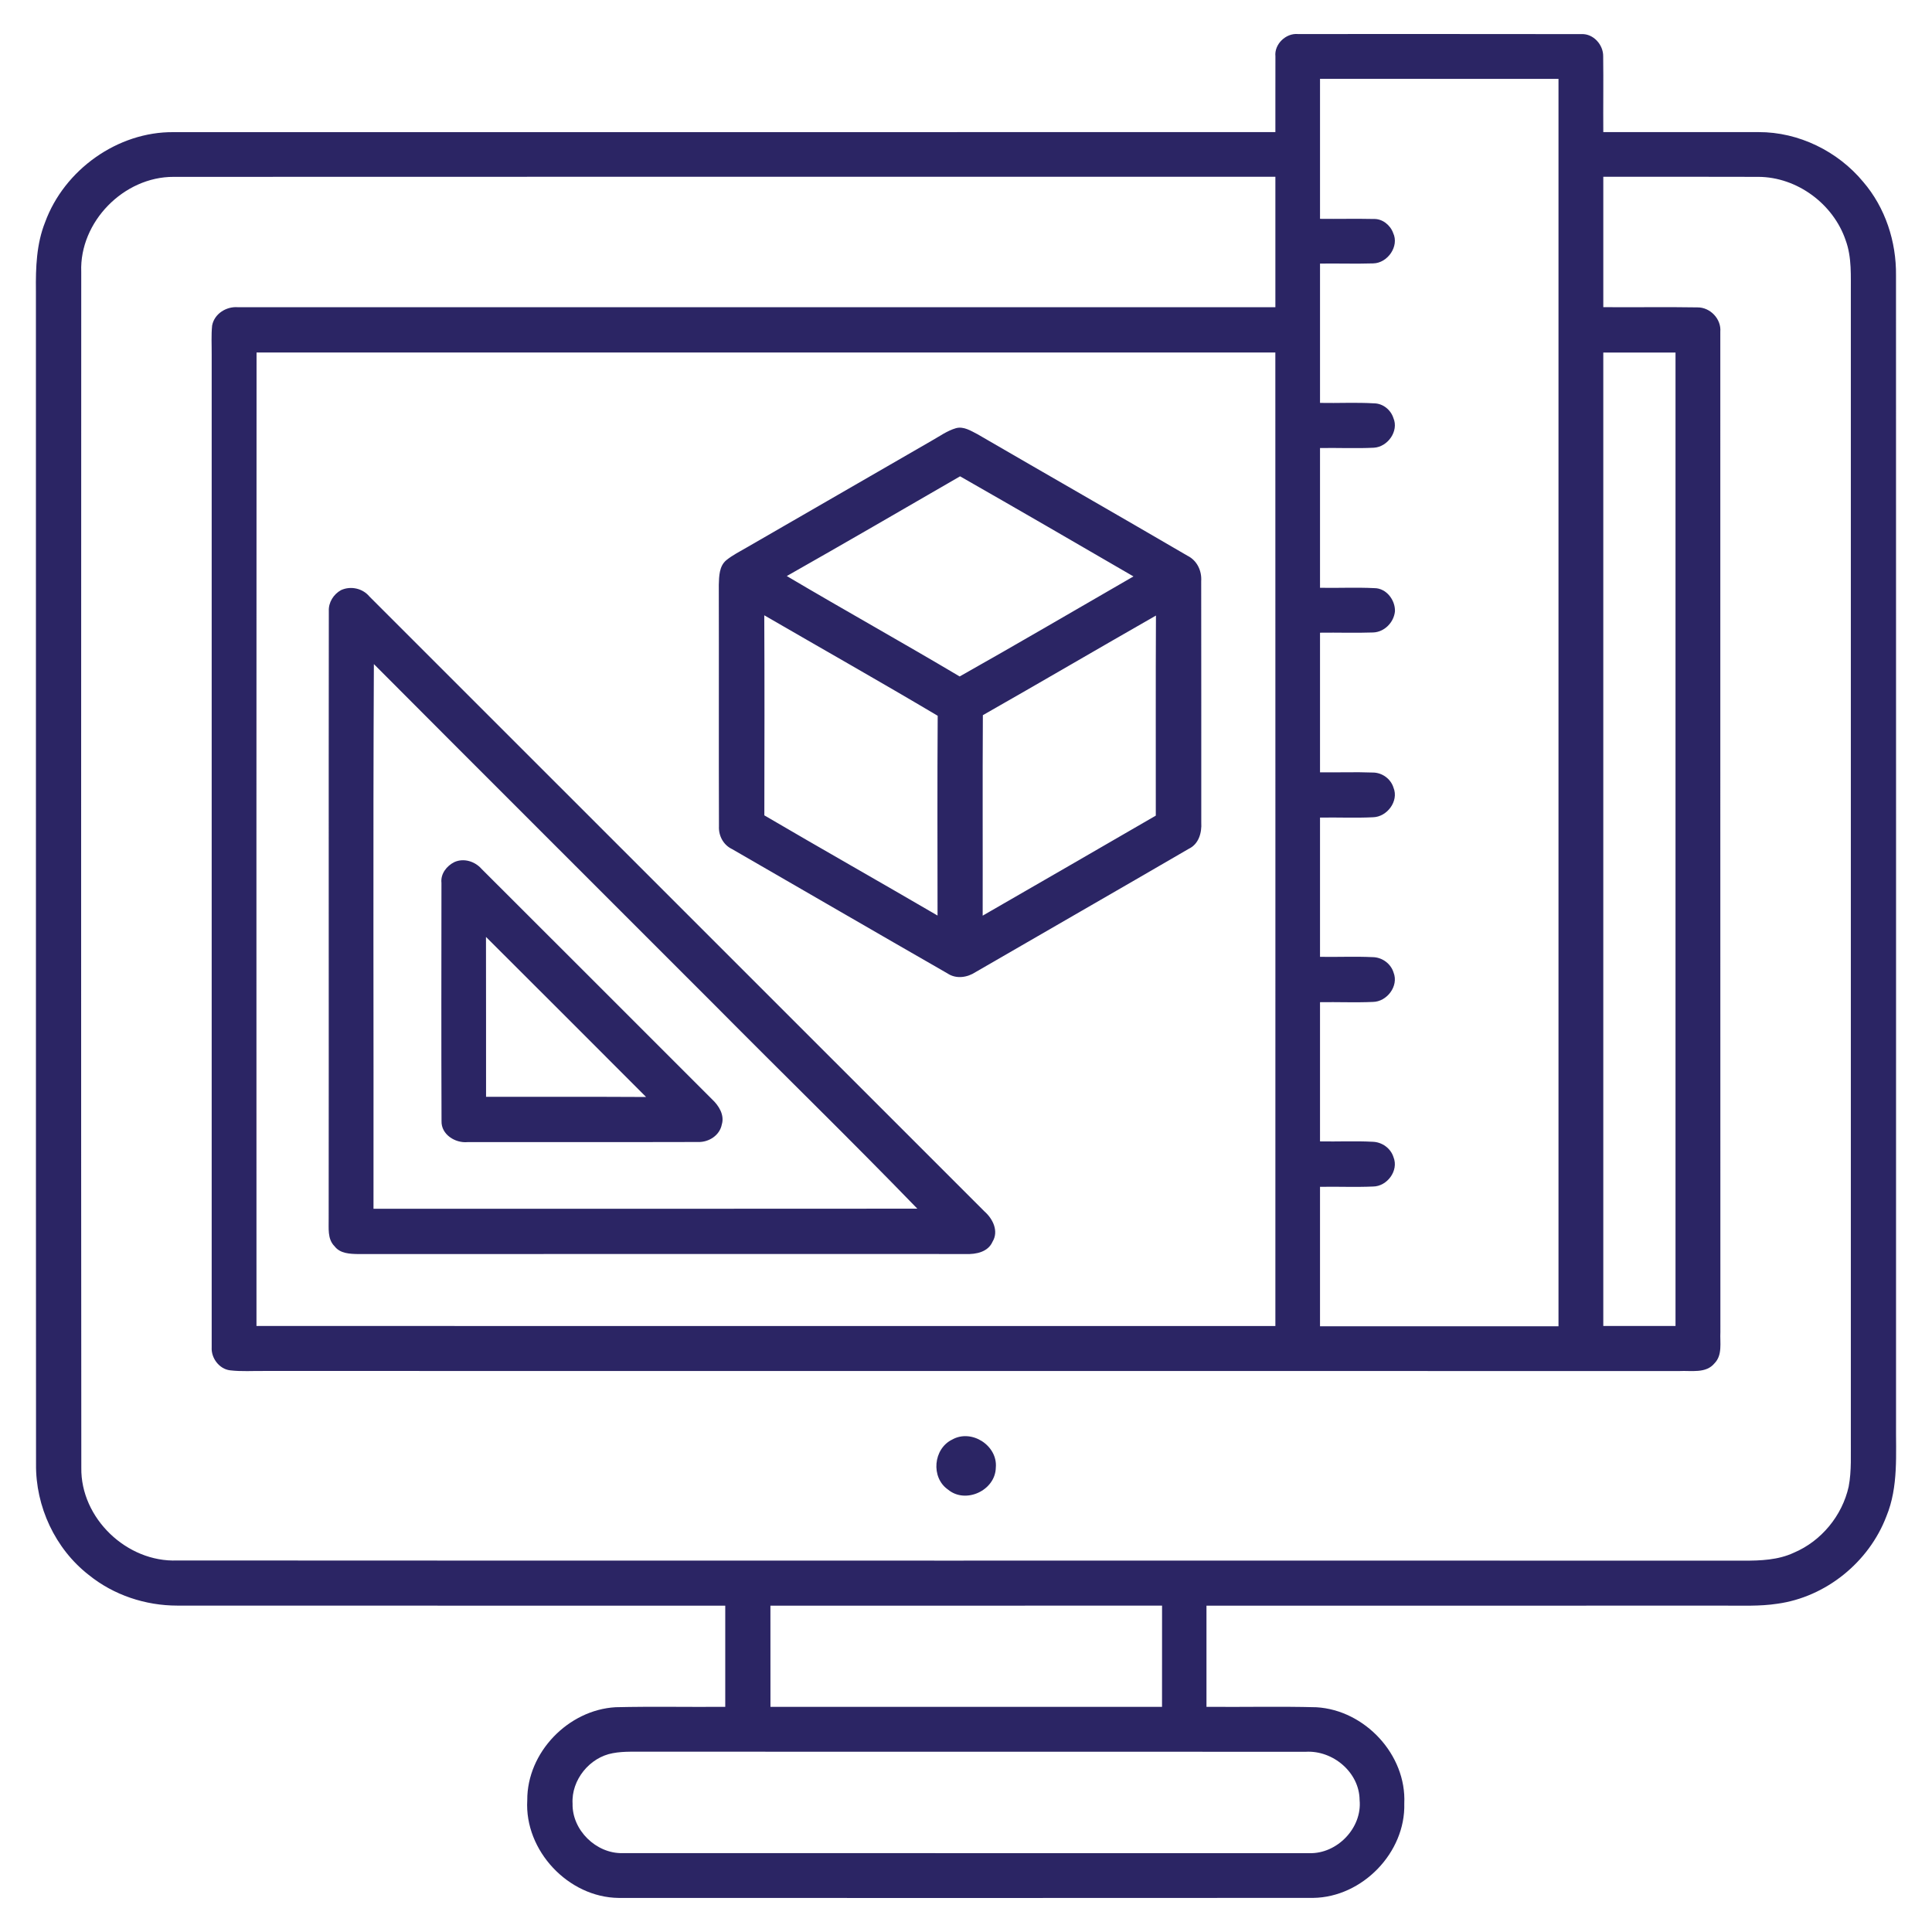
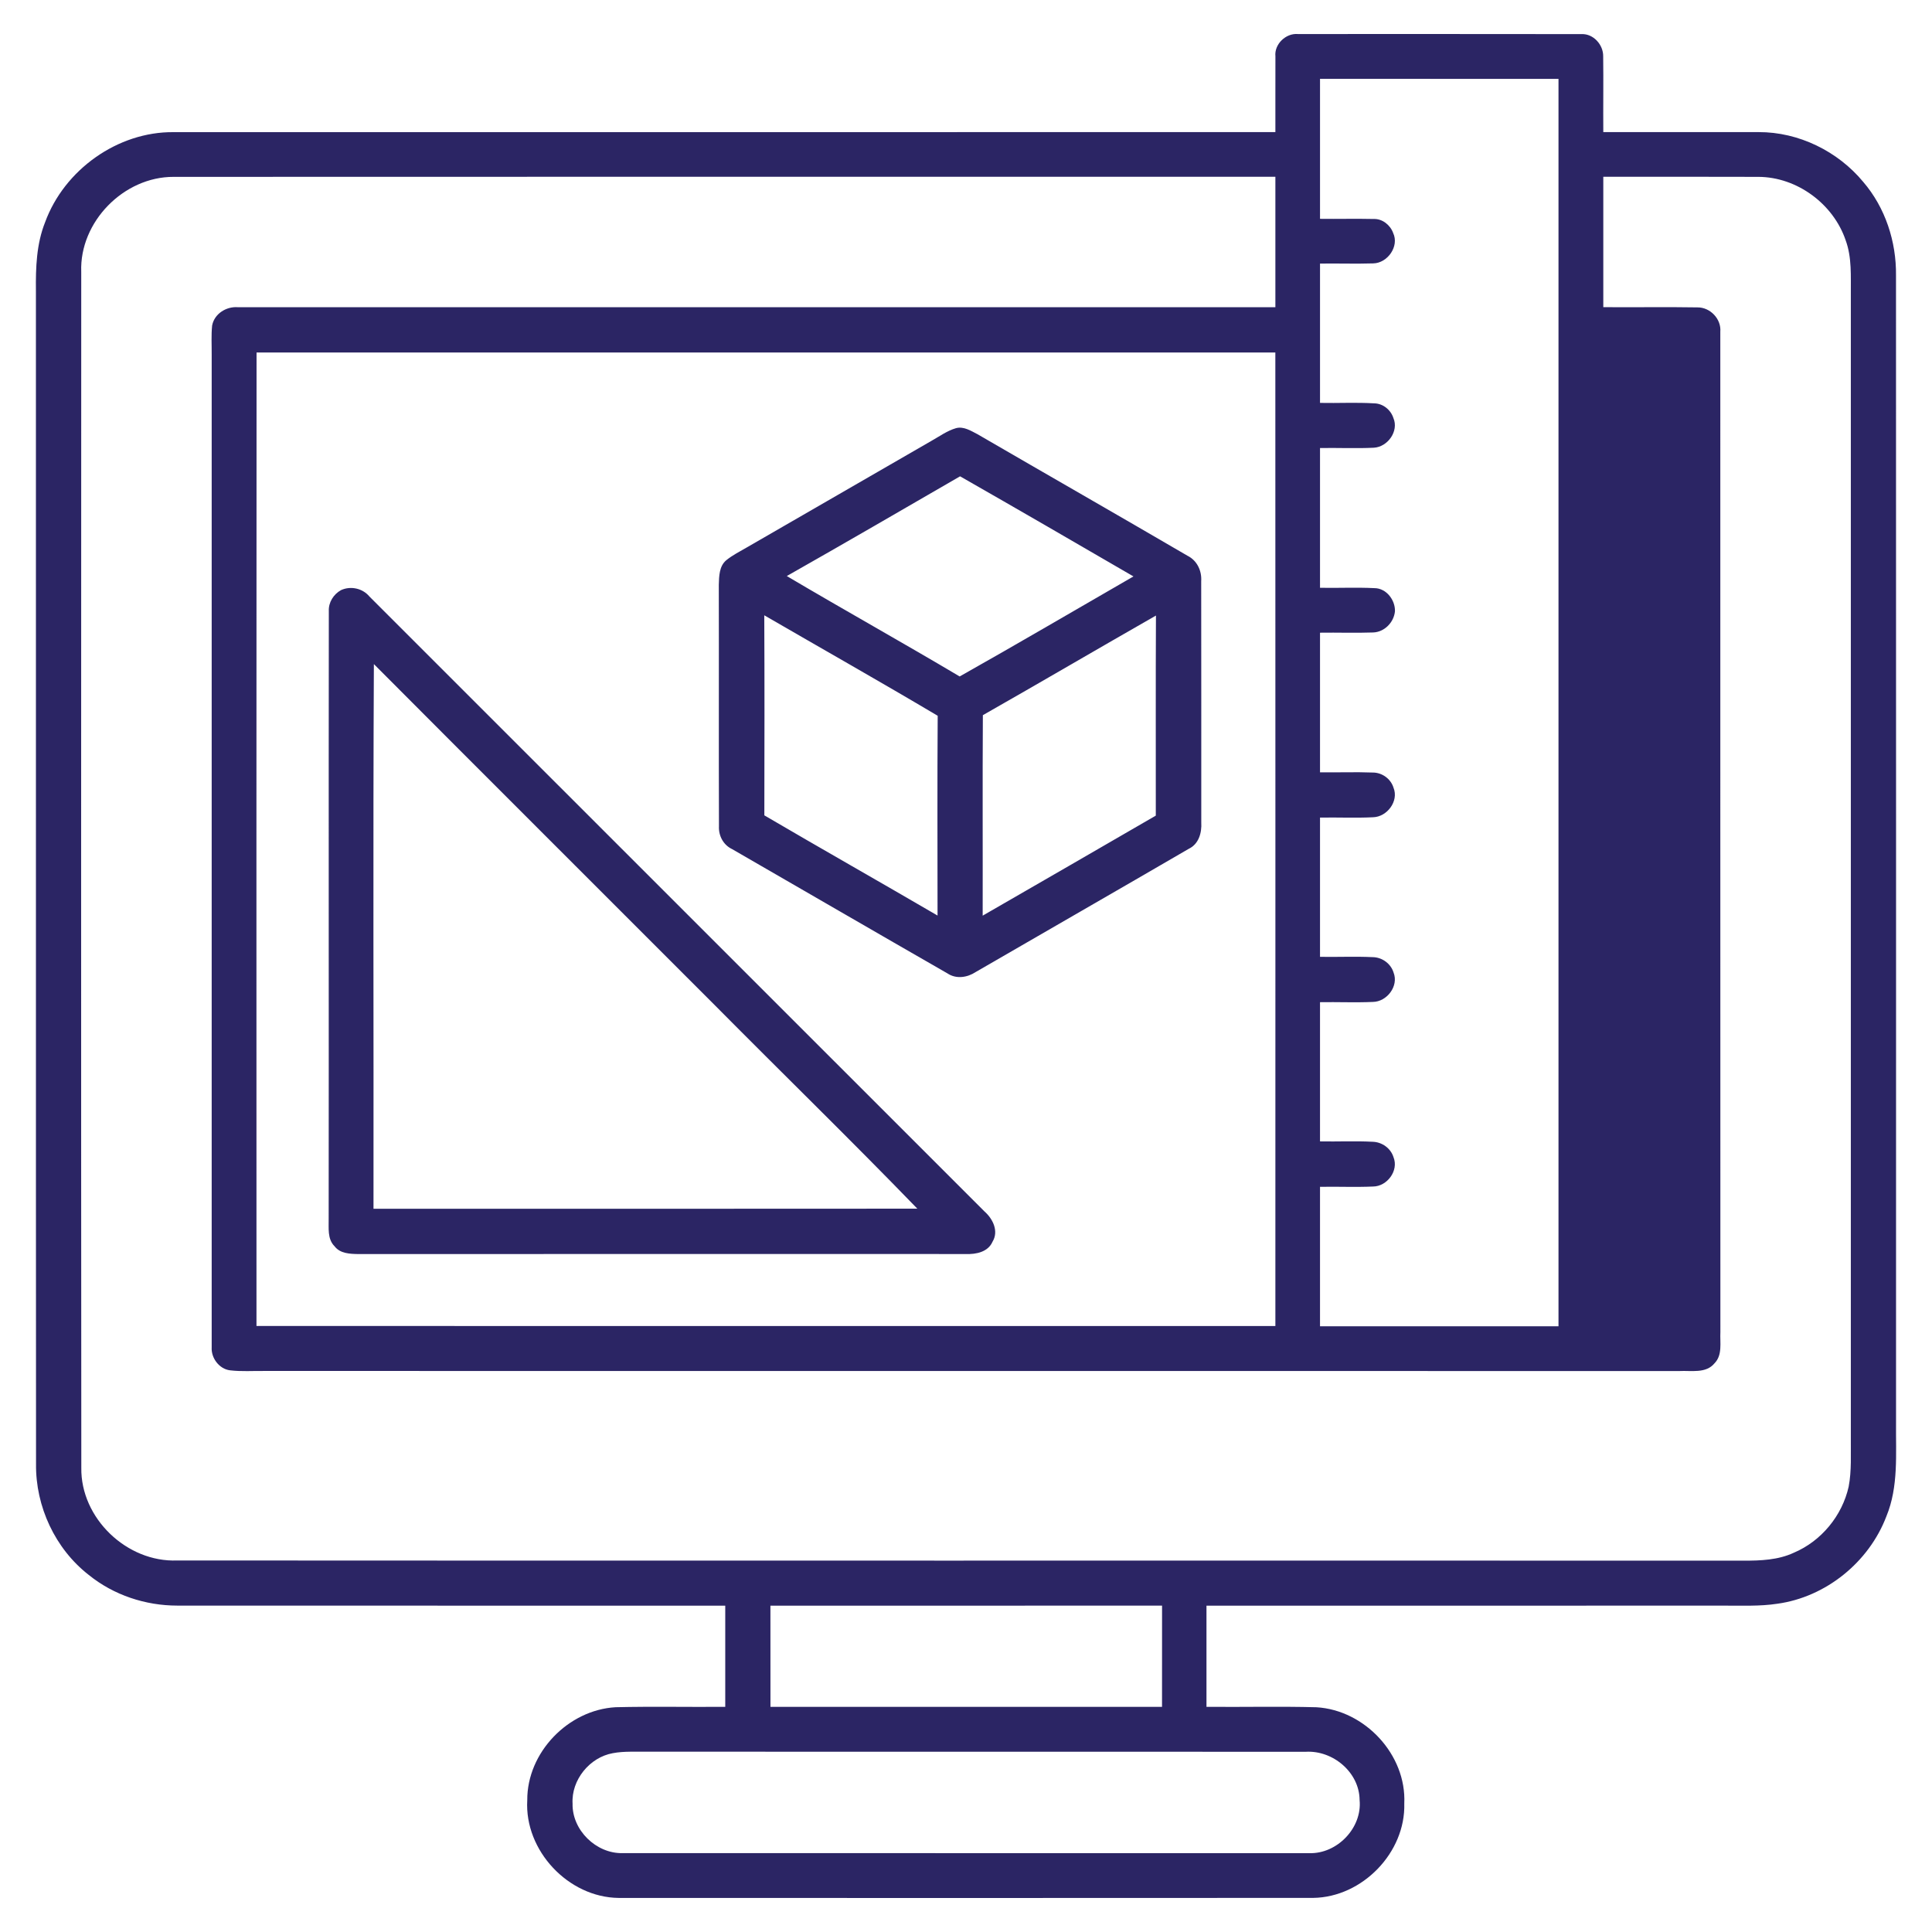
<svg xmlns="http://www.w3.org/2000/svg" width="512pt" height="512pt" viewBox="0 0 512 512" fill="#2B2564">
-   <path fill="#2B2564" d="M338 14.94c-.34-3.21 2.75-6.19 5.93-5.92 25.06.01 50.13-.03 75.19.02 3.14-.15 5.79 2.83 5.74 5.88.09 6.7-.02 13.4.03 20.09 13.72.01 27.45.01 41.18 0 10.59-.03 20.97 5.06 27.7 13.19 5.86 6.82 8.79 15.83 8.69 24.77.03 101.32.01 202.65.01 303.97-.09 8.33.7 17.02-2.56 24.91-4.61 12.12-16.03 21.4-28.92 23.16-4.64.71-9.35.47-14.03.5-45.74.01-91.48-.01-137.23.01v26.81c9.72.09 19.44-.15 29.15.11 12.83.76 23.88 12.58 23.27 25.51.37 13.02-11.15 24.84-24.13 25.01-61.35.04-122.7.03-184.06.01-13.34-.13-25.01-12.55-24.23-25.9-.07-12.65 10.85-23.93 23.41-24.64 9.68-.23 19.37-.02 29.06-.1v-26.81c-48.41-.02-96.82.01-145.22-.02-8.44 0-16.87-2.79-23.45-8.12-8.91-6.93-14.12-18.14-13.98-29.41-.06-103.65 0-207.3-.03-310.96-.07-6.1.14-12.37 2.43-18.11 5.07-13.88 19.21-24.03 34.06-23.88 97.33 0 194.65 0 291.98-.01.03-6.69-.03-13.38.01-20.07m11.82 5.95c-.01 12.37 0 24.74 0 37.1 4.74.06 9.48-.07 14.22.04 2.3-.09 4.4 1.6 5.16 3.71 1.67 3.54-1.48 7.98-5.27 8.06-4.7.15-9.41-.02-14.11.05-.01 12.31 0 24.61 0 36.92 4.77.1 9.56-.17 14.33.12 2.33.02 4.42 1.7 5.12 3.9 1.49 3.48-1.53 7.66-5.19 7.86-4.75.23-9.51 0-14.26.08-.01 12.35 0 24.69 0 37.04 4.8.09 9.6-.15 14.4.09 3.15 0 5.54 3.12 5.46 6.12-.27 2.95-2.8 5.54-5.8 5.63-4.69.17-9.38-.01-14.06.06-.01 12.33 0 24.66 0 37 4.66.07 9.32-.12 13.98.06 2.46-.01 4.78 1.66 5.5 4.03 1.45 3.56-1.72 7.74-5.45 7.82-4.67.23-9.36 0-14.03.09-.01 12.3 0 24.6 0 36.9 4.64.08 9.29-.14 13.93.08 2.5.02 4.84 1.7 5.57 4.11 1.4 3.56-1.77 7.72-5.5 7.76-4.67.21-9.34-.01-14 .07-.01 12.3 0 24.6 0 36.89 4.66.09 9.32-.15 13.97.1 2.46.07 4.78 1.72 5.51 4.1 1.43 3.54-1.69 7.74-5.43 7.76-4.68.21-9.37-.01-14.05.08v36.96c21.07.01 42.13.01 63.2 0 .01-110.19.01-220.39 0-330.58-21.07-.01-42.13-.01-63.2-.01M21.53 72.03c-.02 105.64-.06 211.28.02 316.92-.22 13.4 12.09 25.14 25.42 24.59 138.36.09 276.72 0 415.08.05 4.51.01 9.19-.16 13.35-2.11 7.27-3.08 12.79-9.8 14.51-17.48.82-4.28.53-8.66.58-12.99 0-101.01-.01-202.01 0-303.01-.04-4.79.31-9.74-1.37-14.32-3.26-9.64-12.88-16.76-23.1-16.81-13.71-.05-27.42-.02-41.13-.02-.01 11.52-.01 23.04 0 34.55 8.32.07 16.65-.08 24.97.06 3.37-.03 6.34 3.08 6.04 6.46.02 88.36-.02 176.73.02 265.09-.15 2.77.61 6.07-1.55 8.27-2.26 2.78-6.21 1.89-9.33 2.06-125-.03-250 0-375-.02-3.02-.04-6.06.19-9.07-.17-2.87-.34-5.05-3.26-4.87-6.1-.01-87.68 0-175.36 0-263.05.02-2.58-.15-5.18.12-7.75.59-3.1 3.74-5.06 6.77-4.84 91.67-.01 183.34.01 275 0 0-11.52.01-23.04 0-34.56-97.33 0-194.66-.03-291.98.02-13.19-.05-24.97 11.92-24.48 25.16m46.46 21.39c-.06 86-.02 171.99-.02 257.98 90 .02 180.01.01 270.02.01 0-86 .02-172-.01-257.99-90 .01-179.99 0-269.99 0m356.9.01c-.01 85.99-.01 171.98 0 257.97 6.38.01 12.76.01 19.14 0 .01-85.99.01-171.98 0-257.97-6.38-.01-12.76-.01-19.14 0M204.17 425.52c.01 8.93 0 17.87.01 26.81 34.59.01 69.18.01 103.77 0 .01-8.94.01-17.88.01-26.82-34.6 0-69.2 0-103.79.01m-41.76 39.09c-6.15 1.09-11.03 7.1-10.67 13.37-.16 7.02 6.25 13.27 13.23 13.12 60.68.01 121.35.01 182.02.01 7.37.21 14.04-6.69 13.32-14.09-.06-7.34-7.08-13.2-14.26-12.78-59.67-.05-119.35.01-179.03-.02-1.54.02-3.09.1-4.61.39z" />
+   <path fill="#2B2564" d="M338 14.94c-.34-3.21 2.75-6.19 5.93-5.92 25.06.01 50.13-.03 75.19.02 3.14-.15 5.79 2.83 5.74 5.88.09 6.7-.02 13.4.03 20.09 13.72.01 27.45.01 41.18 0 10.59-.03 20.97 5.06 27.7 13.19 5.86 6.82 8.79 15.83 8.69 24.77.03 101.32.01 202.65.01 303.97-.09 8.33.7 17.02-2.56 24.91-4.61 12.12-16.03 21.4-28.92 23.16-4.64.71-9.35.47-14.03.5-45.74.01-91.48-.01-137.23.01v26.81c9.72.09 19.44-.15 29.15.11 12.83.76 23.88 12.58 23.27 25.51.37 13.02-11.15 24.84-24.13 25.01-61.35.04-122.7.03-184.06.01-13.34-.13-25.01-12.55-24.23-25.9-.07-12.65 10.85-23.93 23.41-24.64 9.68-.23 19.37-.02 29.06-.1v-26.81c-48.41-.02-96.82.01-145.22-.02-8.44 0-16.87-2.79-23.45-8.12-8.91-6.93-14.12-18.14-13.98-29.41-.06-103.65 0-207.3-.03-310.96-.07-6.1.14-12.37 2.43-18.11 5.07-13.88 19.21-24.03 34.06-23.88 97.33 0 194.65 0 291.98-.01.03-6.69-.03-13.38.01-20.07m11.82 5.95c-.01 12.37 0 24.74 0 37.1 4.74.06 9.48-.07 14.22.04 2.3-.09 4.4 1.6 5.16 3.71 1.67 3.54-1.48 7.98-5.27 8.06-4.7.15-9.41-.02-14.11.05-.01 12.31 0 24.61 0 36.92 4.77.1 9.56-.17 14.33.12 2.33.02 4.42 1.7 5.12 3.9 1.49 3.48-1.53 7.66-5.19 7.86-4.75.23-9.51 0-14.26.08-.01 12.35 0 24.69 0 37.04 4.8.09 9.6-.15 14.4.09 3.15 0 5.54 3.12 5.46 6.12-.27 2.95-2.8 5.54-5.8 5.63-4.69.17-9.38-.01-14.06.06-.01 12.33 0 24.66 0 37 4.66.07 9.32-.12 13.98.06 2.46-.01 4.78 1.66 5.5 4.03 1.45 3.56-1.72 7.74-5.45 7.82-4.67.23-9.36 0-14.03.09-.01 12.3 0 24.6 0 36.9 4.64.08 9.29-.14 13.93.08 2.5.02 4.84 1.7 5.57 4.11 1.4 3.56-1.77 7.72-5.5 7.76-4.67.21-9.34-.01-14 .07-.01 12.3 0 24.6 0 36.89 4.66.09 9.32-.15 13.97.1 2.46.07 4.78 1.72 5.51 4.1 1.43 3.54-1.69 7.74-5.43 7.76-4.68.21-9.37-.01-14.05.08v36.96c21.07.01 42.13.01 63.2 0 .01-110.19.01-220.39 0-330.58-21.07-.01-42.13-.01-63.2-.01M21.53 72.03c-.02 105.64-.06 211.28.02 316.92-.22 13.4 12.09 25.14 25.42 24.59 138.36.09 276.72 0 415.08.05 4.51.01 9.19-.16 13.35-2.11 7.27-3.08 12.79-9.8 14.51-17.48.82-4.28.53-8.66.58-12.99 0-101.01-.01-202.01 0-303.01-.04-4.79.31-9.74-1.37-14.32-3.26-9.64-12.88-16.76-23.1-16.81-13.71-.05-27.42-.02-41.13-.02-.01 11.52-.01 23.04 0 34.55 8.32.07 16.65-.08 24.97.06 3.37-.03 6.34 3.08 6.04 6.46.02 88.36-.02 176.73.02 265.09-.15 2.77.61 6.07-1.55 8.27-2.26 2.78-6.21 1.89-9.33 2.06-125-.03-250 0-375-.02-3.02-.04-6.06.19-9.07-.17-2.87-.34-5.05-3.26-4.87-6.1-.01-87.68 0-175.36 0-263.05.02-2.58-.15-5.18.12-7.75.59-3.1 3.74-5.06 6.77-4.84 91.67-.01 183.34.01 275 0 0-11.52.01-23.04 0-34.56-97.33 0-194.66-.03-291.98.02-13.19-.05-24.97 11.92-24.48 25.16m46.46 21.39c-.06 86-.02 171.99-.02 257.98 90 .02 180.01.01 270.02.01 0-86 .02-172-.01-257.99-90 .01-179.99 0-269.99 0m356.9.01M204.17 425.52c.01 8.93 0 17.87.01 26.81 34.59.01 69.18.01 103.77 0 .01-8.94.01-17.88.01-26.82-34.6 0-69.2 0-103.79.01m-41.76 39.09c-6.15 1.09-11.03 7.1-10.67 13.37-.16 7.02 6.25 13.27 13.23 13.12 60.68.01 121.35.01 182.02.01 7.37.21 14.04-6.69 13.32-14.09-.06-7.34-7.08-13.2-14.26-12.78-59.67-.05-119.35.01-179.03-.02-1.54.02-3.09.1-4.61.39z" />
  <path fill="#2B2564" d="M253.38 113.46c2.02-.52 3.91.71 5.63 1.59 18.55 10.77 37.17 21.42 55.69 32.23 2.53 1.25 3.82 3.98 3.63 6.75.05 21.31 0 42.62.02 63.93.17 2.73-.67 5.74-3.33 6.99-18.78 10.93-37.64 21.75-56.44 32.64-2.23 1.48-5.19 1.92-7.5.37-19.05-10.93-38.04-21.97-57.07-32.94-2.32-1.1-3.61-3.54-3.48-6.07-.07-21.33.01-42.67-.04-64 .07-2.23.1-4.89 1.95-6.46 1.7-1.39 3.68-2.36 5.57-3.47 16.27-9.39 32.54-18.77 48.8-28.17 2.15-1.2 4.18-2.7 6.57-3.39m1.05 12.77c-15.28 8.84-30.55 17.72-45.92 26.43 15.2 9 30.63 17.59 45.81 26.61 15.44-8.69 30.71-17.67 46.06-26.51-15.29-8.89-30.59-17.76-45.95-26.53m-51.89 36.83c.09 17.67.05 35.35.02 53.02 15.25 8.94 30.63 17.64 45.9 26.55-.01-17.65-.08-35.29.04-52.94-15.22-9.04-30.64-17.75-45.96-26.63m57.93 26.47c-.11 17.71-.01 35.42-.05 53.13 15.31-8.81 30.59-17.66 45.88-26.51.02-17.67-.05-35.35.04-53.02-15.32 8.75-30.54 17.68-45.87 26.4zM90.39 156.38c2.57-1.17 5.72-.47 7.52 1.71 54.35 54.31 108.65 108.66 163 162.97 2.21 1.94 3.82 5.22 2.12 8.01-1.19 2.73-4.36 3.36-7.04 3.26-53.67 0-107.33-.02-161 .01-2.24-.04-4.85-.11-6.33-2.07-1.95-1.93-1.51-4.84-1.56-7.31.06-53.67-.03-107.35.04-161.02-.11-2.3 1.26-4.47 3.25-5.56m8.59 163.95c48.04 0 96.08.03 144.12-.02-17.6-18.18-35.75-35.84-53.56-53.81-30.14-30.18-60.36-60.29-90.46-90.51-.24 48.11-.04 96.23-.1 144.34z" />
-   <path fill="#2B2564" d="M120.41 228.46c2.51-1.13 5.47-.19 7.23 1.83 20.38 20.31 40.7 40.7 61.06 61.03 1.79 1.67 3.36 4.16 2.58 6.7-.56 2.88-3.45 4.71-6.28 4.62-20.36.06-40.73 0-61.09.03-3.26.31-7.01-2.01-6.9-5.57-.08-21.04-.04-42.09-.02-63.14-.27-2.38 1.38-4.49 3.42-5.5m8.38 19.83c.04 14.13 0 28.25.02 42.38 14.14.04 28.27-.05 42.41.04-14.13-14.15-28.26-28.3-42.43-42.42zM252.38 381.48c5.13-2.86 12.06 1.63 11.52 7.46-.12 6.04-7.99 9.7-12.65 5.83-4.64-3.21-3.92-10.88 1.13-13.29z" />
</svg>